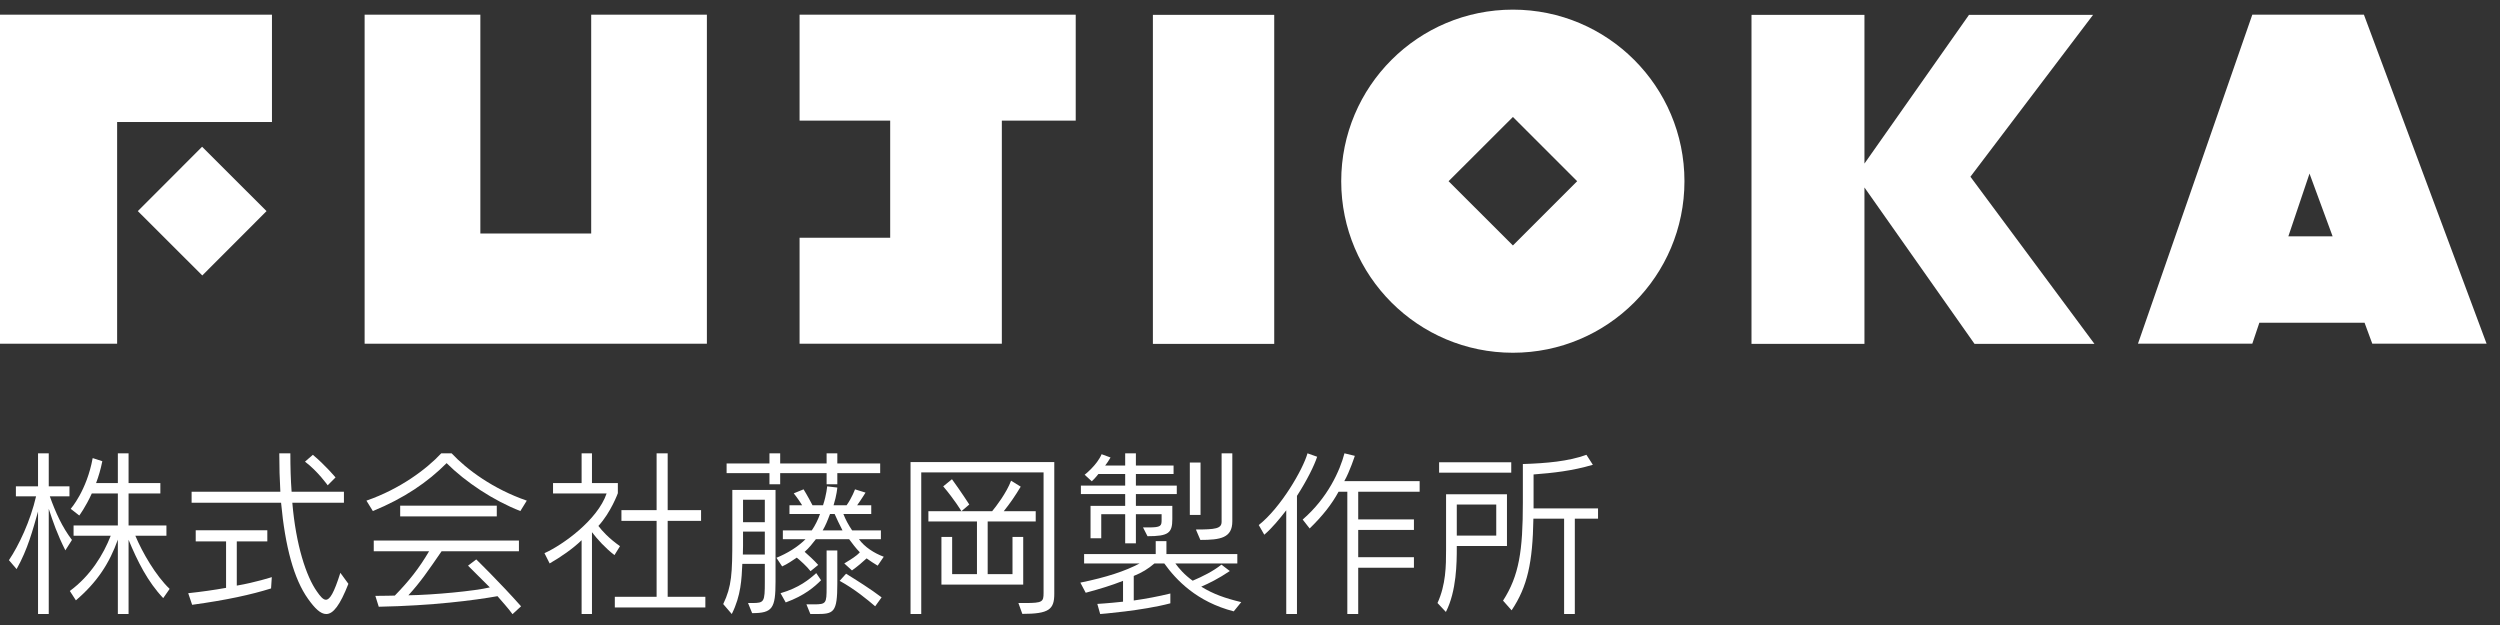
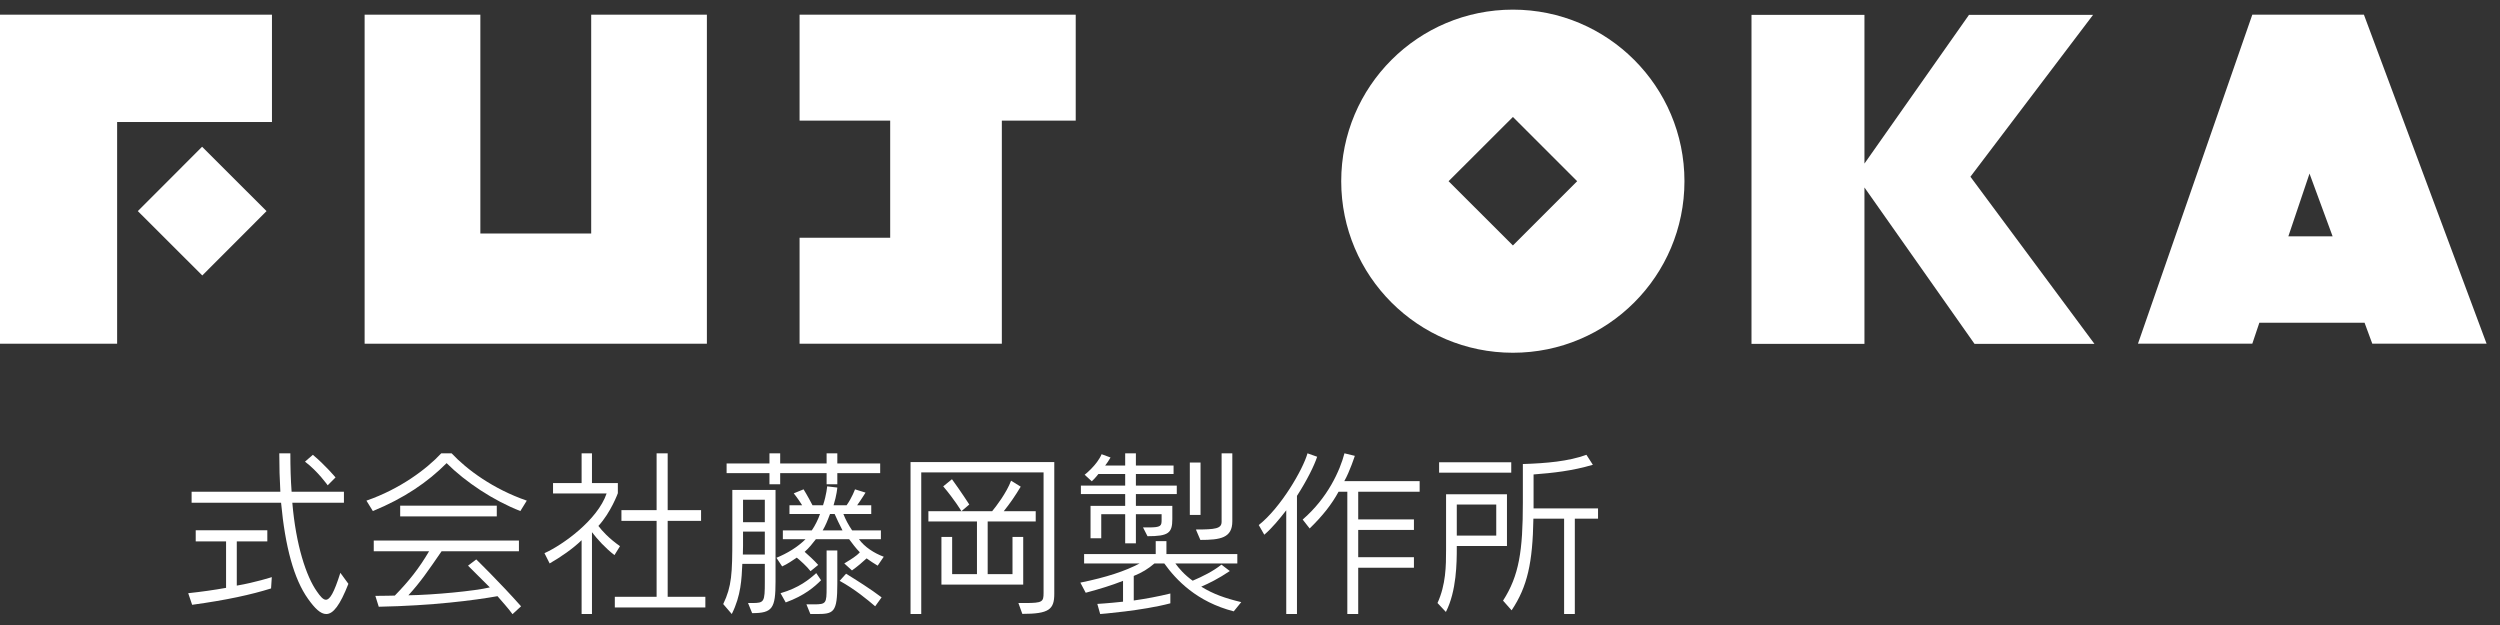
<svg xmlns="http://www.w3.org/2000/svg" width="100%" height="100%" viewBox="0 0 168 42" version="1.1" xml:space="preserve" style="fill-rule:evenodd;clip-rule:evenodd;stroke-linejoin:round;stroke-miterlimit:2;">
  <rect x="0" y="0" width="168" height="42" fill="#333333" stroke="none" />
  <g transform="matrix(1,0,0,1,-126,-2516)">
    <g id="f_logo">
      <g id="株式会社藤岡製作所" transform="matrix(1,0,0,1,-1,623.003)">
-         <path d="M138.4,1932.57C137.464,1931.68 136.564,1930.12 136.096,1929L138.184,1929L138.184,1928.31L135.64,1928.31L135.64,1926.16L137.776,1926.16L137.776,1925.46L135.64,1925.46L135.64,1923.46L134.92,1923.46L134.92,1925.46L133.456,1925.46C133.624,1925.02 133.768,1924.53 133.876,1923.99L133.228,1923.78C132.832,1925.97 131.752,1927.19 131.752,1927.19L132.328,1927.64C132.328,1927.64 132.748,1927.08 133.168,1926.16L134.92,1926.16L134.92,1928.31L131.944,1928.31L131.944,1929L134.44,1929C133.948,1930.26 133.084,1931.69 131.692,1932.71L132.1,1933.34C133.54,1932.11 134.356,1930.84 134.92,1929.26L134.92,1934.26L135.64,1934.26L135.64,1929.27C136.24,1930.72 136.924,1932.09 137.968,1933.19L138.4,1932.57ZM131.836,1929.28C131.176,1928.42 130.72,1927.4 130.348,1926.35L131.668,1926.35L131.668,1925.68L130.276,1925.68L130.276,1923.46L129.556,1923.46L129.556,1925.68L128.068,1925.68L128.068,1926.35L129.424,1926.35C129.04,1928.02 128.26,1929.66 127.6,1930.64L128.116,1931.24C128.872,1929.89 129.196,1928.63 129.556,1927.37L129.556,1934.26L130.276,1934.26L130.276,1927.19C130.576,1928.1 130.84,1928.88 131.392,1929.98L131.836,1929.28Z" style="fill:white;fill-rule:nonzero;" />
        <path d="M149.548,1925.08C149.548,1925.08 148.852,1924.25 148.024,1923.56L147.496,1924.02C148.36,1924.67 149.02,1925.61 149.02,1925.61L149.548,1925.08ZM150.412,1932.23L149.872,1931.49C149.44,1932.86 149.164,1933.3 148.9,1933.3C148.708,1933.3 148.516,1933.06 148.3,1932.75C147.58,1931.74 146.884,1929.63 146.644,1926.78L150.112,1926.78L150.112,1926.04L146.596,1926.04C146.536,1925.24 146.512,1924.37 146.512,1923.46L145.768,1923.46C145.768,1924.37 145.792,1925.22 145.84,1926.04L139.876,1926.04L139.876,1926.78L145.888,1926.78C146.164,1929.75 146.752,1931.91 147.7,1933.24C148.156,1933.88 148.54,1934.26 148.924,1934.26C149.392,1934.26 149.848,1933.67 150.412,1932.23ZM145.264,1931.78C145.264,1931.78 144.148,1932.14 142.912,1932.35L142.912,1929.38L144.964,1929.38L144.964,1928.63L140.152,1928.63L140.152,1929.38L142.192,1929.38L142.192,1932.5C141.424,1932.64 140.5,1932.77 139.648,1932.86L139.912,1933.64C142.24,1933.32 143.872,1932.96 145.216,1932.54L145.264,1931.78Z" style="fill:white;fill-rule:nonzero;" />
        <path d="M162.4,1926.64C160.144,1925.86 158.38,1924.56 157.348,1923.46L156.652,1923.46C155.668,1924.52 153.88,1925.86 151.624,1926.64L152.056,1927.34C154.156,1926.48 155.74,1925.4 157.012,1924.12C158.296,1925.4 160.156,1926.63 161.968,1927.34L162.4,1926.64ZM160.384,1927.7L160.384,1926.98L153.892,1926.98L153.892,1927.7L160.384,1927.7ZM162.016,1933.74C160.54,1932.08 159.004,1930.59 159.004,1930.59L158.452,1931.01C158.452,1931.01 159.292,1931.84 159.916,1932.47C158.932,1932.71 156.112,1932.98 154.444,1933C155.26,1932.11 155.788,1931.33 156.676,1930.04L161.872,1930.04L161.872,1929.32L152.116,1929.32L152.116,1930.04L155.836,1930.04C155.152,1931.2 154.504,1932.02 153.532,1933.02C153.532,1933.02 152.728,1933.04 152.224,1933.04L152.452,1933.77C156.064,1933.7 158.86,1933.34 160.432,1933.06C160.768,1933.46 161.14,1933.85 161.44,1934.27L162.016,1933.74Z" style="fill:white;fill-rule:nonzero;" />
        <path d="M174.4,1933.82L174.4,1933.1L171.868,1933.1L171.868,1928L174.112,1928L174.112,1927.28L171.868,1927.28L171.868,1923.46L171.124,1923.46L171.124,1927.28L168.76,1927.28L168.76,1928L171.124,1928L171.124,1933.1L168.316,1933.1L168.316,1933.82L174.4,1933.82ZM168.664,1929.7C167.908,1929.17 167.452,1928.66 167.212,1928.34C168.052,1927.43 168.52,1926.14 168.52,1926.14L168.52,1925.46L166.78,1925.46L166.78,1923.46L166.084,1923.46L166.084,1925.46L164.164,1925.46L164.164,1926.16L167.764,1926.16C167.152,1927.95 164.812,1929.62 163.588,1930.17L163.936,1930.86C164.68,1930.43 165.472,1929.89 166.084,1929.3L166.084,1934.26L166.78,1934.26L166.78,1928.76C167.14,1929.23 167.668,1929.82 168.292,1930.3L168.664,1929.7Z" style="fill:white;fill-rule:nonzero;" />
        <path d="M186.148,1924.79L186.148,1924.14L183.268,1924.14L183.268,1923.46L182.548,1923.46L182.548,1924.14L179.428,1924.14L179.428,1923.46L178.708,1923.46L178.708,1924.14L175.828,1924.14L175.828,1924.79L178.708,1924.79L178.708,1925.54L179.428,1925.54L179.428,1924.79L182.548,1924.79L182.548,1925.54L183.268,1925.54L183.268,1924.79L186.148,1924.79ZM186.388,1930.41C185.74,1930.17 185.104,1929.76 184.72,1929.23L186.196,1929.23L186.196,1928.64L184.264,1928.64C184.012,1928.27 183.82,1927.91 183.676,1927.54L185.548,1927.54L185.548,1926.95L184.6,1926.95C184.876,1926.57 185.164,1926.1 185.164,1926.1L184.456,1925.88C184.456,1925.88 184.252,1926.45 183.892,1926.95L183.016,1926.95C183.232,1926.26 183.268,1925.76 183.268,1925.76L182.584,1925.68C182.584,1925.68 182.548,1926.22 182.308,1926.95L181.6,1926.95C181.276,1926.32 181,1925.88 181,1925.88L180.34,1926.15C180.34,1926.15 180.628,1926.5 180.904,1926.95L180.052,1926.95L180.052,1927.54L182.104,1927.54C181.984,1927.89 181.768,1928.33 181.552,1928.64L179.608,1928.64L179.608,1929.23L181.132,1929.23C180.58,1929.78 179.884,1930.19 179.176,1930.48L179.56,1931.06C179.92,1930.9 180.256,1930.66 180.544,1930.47C180.796,1930.68 181.204,1931.04 181.468,1931.38L181.984,1930.96C181.696,1930.64 181.324,1930.3 181.072,1930.08C181.36,1929.83 181.612,1929.51 181.828,1929.23L184.06,1929.23C184.276,1929.52 184.528,1929.86 184.78,1930.11C184.552,1930.37 184.192,1930.58 183.736,1930.86L184.252,1931.33C184.66,1931.04 184.96,1930.77 185.236,1930.52C185.452,1930.68 185.728,1930.86 185.98,1931.01L186.388,1930.41ZM179.116,1932.08L179.116,1925.92L176.212,1925.92L176.212,1929.2C176.212,1931.52 176.176,1932.4 175.6,1933.59L176.176,1934.26C176.8,1933.01 176.836,1931.91 176.884,1930.89L178.396,1930.89L178.396,1932.09C178.396,1933.46 178.36,1933.52 177.532,1933.52L177.268,1933.52L177.544,1934.2C178.912,1934.2 179.116,1933.88 179.116,1932.08ZM183.268,1932.21L183.268,1929.99L182.548,1929.99L182.548,1932.46C182.548,1933.54 182.524,1933.61 181.696,1933.61L181.192,1933.61L181.456,1934.26L181.84,1934.26C183.028,1934.26 183.268,1934.18 183.268,1932.21ZM182.176,1931.99L181.852,1931.51C181.384,1931.93 180.7,1932.5 179.452,1932.86L179.8,1933.48C181.072,1933.02 181.744,1932.42 182.176,1931.99ZM186.244,1933.14C185.524,1932.59 184.552,1931.98 183.856,1931.55L183.424,1932.03C184.444,1932.59 185.272,1933.28 185.812,1933.74L186.244,1933.14ZM178.396,1928.09L176.932,1928.09L176.932,1926.58L178.396,1926.58L178.396,1928.09ZM183.616,1928.64L182.284,1928.64C182.476,1928.32 182.62,1927.96 182.776,1927.54L183.088,1927.54C183.22,1927.83 183.424,1928.28 183.616,1928.64ZM178.396,1930.26L176.92,1930.26C176.932,1930 176.932,1929.82 176.932,1929.68L176.932,1928.72L178.396,1928.72L178.396,1930.26Z" style="fill:white;fill-rule:nonzero;" />
        <path d="M192.136,1926.9C192.136,1926.9 191.584,1926.04 190.972,1925.2L190.384,1925.68C191.164,1926.6 191.608,1927.35 191.608,1927.35L192.136,1926.9ZM196.6,1928.04L196.6,1927.35L194.452,1927.35C194.884,1926.81 195.22,1926.32 195.592,1925.7L194.944,1925.3C194.644,1926.11 193.924,1927.05 193.672,1927.35L189.388,1927.35L189.388,1928.04L192.652,1928.04L192.652,1931.58L190.984,1931.58L190.984,1929.08L190.264,1929.08L190.264,1932.28L195.76,1932.28L195.76,1929.08L195.04,1929.08L195.04,1931.58L193.372,1931.58L193.372,1928.04L196.6,1928.04ZM197.848,1932.9L197.848,1924.05L188.188,1924.05L188.188,1934.26L188.908,1934.26L188.908,1924.74L197.128,1924.74L197.128,1932.84C197.128,1933.44 197.056,1933.52 195.892,1933.52L195.436,1933.52L195.7,1934.25C197.5,1934.25 197.848,1933.95 197.848,1932.9Z" style="fill:white;fill-rule:nonzero;" />
        <path d="M207.676,1927.6L207.676,1924.08L206.956,1924.08L206.956,1927.6L207.676,1927.6ZM209.812,1928.03L209.812,1923.46L209.092,1923.46L209.092,1928.06C209.092,1928.52 208.684,1928.58 207.364,1928.58L207.664,1929.28C209.008,1929.28 209.812,1929.15 209.812,1928.03ZM206.08,1926.2L206.08,1925.63L203.332,1925.63L203.332,1924.85L205.864,1924.85L205.864,1924.28L203.332,1924.28L203.332,1923.46L202.612,1923.46L202.612,1924.28L201.268,1924.28C201.388,1924.12 201.508,1923.96 201.628,1923.74L201.028,1923.52C200.716,1924.26 199.888,1924.9 199.888,1924.9L200.368,1925.34C200.368,1925.34 200.608,1925.12 200.812,1924.85L202.612,1924.85L202.612,1925.63L199.636,1925.63L199.636,1926.2L202.612,1926.2L202.612,1926.99L200.284,1926.99L200.284,1929.17L201.004,1929.17L201.004,1927.55L202.612,1927.55L202.612,1929.51L203.332,1929.51L203.332,1927.55L205.06,1927.55L205.06,1927.94C205.06,1928.34 205.012,1928.44 204.184,1928.44L203.812,1928.44L204.112,1929.03C205.516,1929.03 205.78,1928.82 205.78,1927.88L205.78,1926.99L203.332,1926.99L203.332,1926.2L206.08,1926.2ZM210.412,1933.46C209.332,1933.2 208.528,1932.92 207.724,1932.42C208.24,1932.2 208.888,1931.88 209.644,1931.37L209.08,1930.94C208.528,1931.38 207.832,1931.73 207.148,1932.02C206.596,1931.63 206.224,1931.19 205.984,1930.86L210.148,1930.86L210.148,1930.23L205.384,1930.23L205.384,1929.36L204.664,1929.36L204.664,1930.23L199.852,1930.23L199.852,1930.86L203.584,1930.86C202.624,1931.37 201.364,1931.79 199.6,1932.15L199.96,1932.83C200.92,1932.57 201.652,1932.35 202.468,1932.03L202.468,1933.43C201.46,1933.54 200.74,1933.58 200.74,1933.58L200.932,1934.26C200.932,1934.26 203.764,1934.04 205.648,1933.54L205.648,1932.88C204.844,1933.08 203.968,1933.24 203.188,1933.35L203.188,1931.7C203.74,1931.48 204.16,1931.22 204.58,1930.86L205.24,1930.86C206.032,1931.97 207.424,1933.44 209.908,1934.08L210.412,1933.46Z" style="fill:white;fill-rule:nonzero;" />
        <path d="M222.4,1926.04L222.4,1925.33L217.336,1925.33C217.708,1924.68 218.044,1923.63 218.044,1923.63L217.348,1923.46C217.048,1924.61 216.232,1926.45 214.54,1927.91L215.008,1928.51C215.884,1927.66 216.496,1926.88 216.952,1926.04L217.54,1926.04L217.54,1934.26L218.272,1934.26L218.272,1931.15L222.016,1931.15L222.016,1930.44L218.272,1930.44L218.272,1928.61L222.016,1928.61L222.016,1927.9L218.272,1927.9L218.272,1926.04L222.4,1926.04ZM215.512,1923.69L214.864,1923.46C214.564,1924.54 213.064,1927.12 211.588,1928.28L211.96,1928.93C212.488,1928.48 212.992,1927.86 213.436,1927.29L213.436,1934.26L214.156,1934.26L214.156,1926.32C214.816,1925.3 215.332,1924.26 215.512,1923.69Z" style="fill:white;fill-rule:nonzero;" />
        <path d="M228.556,1924.76L228.556,1924.06L223.708,1924.06L223.708,1924.76L228.556,1924.76ZM234.388,1927.85L234.388,1927.16L230.056,1927.16L230.056,1924.88C231.364,1924.78 232.66,1924.64 234.04,1924.23L233.608,1923.56C232.396,1924 230.92,1924.13 229.336,1924.18L229.336,1926.77C229.336,1930.02 229.084,1931.68 228.004,1933.36L228.58,1934.01C229.648,1932.42 229.996,1930.79 230.044,1927.85L232.108,1927.85L232.108,1934.26L232.828,1934.26L232.828,1927.85L234.388,1927.85ZM228.268,1929.69L228.268,1926.21L224.176,1926.21L224.176,1929.94C224.176,1931.03 224.164,1932.28 223.6,1933.52L224.164,1934.12C224.884,1932.71 224.896,1930.8 224.896,1929.81L224.896,1929.69L228.268,1929.69ZM227.548,1928.99L224.896,1928.99L224.896,1926.9L227.548,1926.9L227.548,1928.99Z" style="fill:white;fill-rule:nonzero;" />
      </g>
      <g transform="matrix(1.637,0,0,1.637,126,-1949.18)">
        <g transform="matrix(1,0,0,1,0,2727.9)">
-           <rect x="47.327" y="0.37" width="4.981" height="13.507" style="fill:white;" />
-         </g>
+           </g>
        <g transform="matrix(1,0,0,1,0,2741.77)">
          <path d="M0,-13.507L0,0L4.808,0L4.808,-9.101L11.164,-9.101L11.164,-13.507L0,-13.507Z" style="fill:white;fill-rule:nonzero;" />
        </g>
        <g transform="matrix(-0.708,-0.707,-0.707,0.708,6.43,2734.46)">
          <rect x="-4.509" y="-1.866" width="3.737" height="3.731" style="fill:white;" />
        </g>
        <g transform="matrix(1,0,0,1,24.269,2741.77)">
          <path d="M0,-13.507L0,-4.524L-4.55,-4.524L-4.55,-13.507L-9.301,-13.507L-9.301,0L4.749,0L4.749,-13.507L0,-13.507Z" style="fill:white;fill-rule:nonzero;" />
        </g>
        <g transform="matrix(1,0,0,1,32.823,2741.77)">
          <path d="M0,-13.507L0,-9.158L3.72,-9.158L3.72,-4.35L0,-4.35L0,0L8.303,0L8.303,-9.158L11.336,-9.158L11.336,-13.507L0,-13.507Z" style="fill:white;fill-rule:nonzero;" />
        </g>
        <g transform="matrix(1,0,0,1,62.106,2732.46)">
          <path d="M0,5.277L-2.641,2.639L0,0.002L2.638,2.639L0,5.277ZM0,-4.404C-3.894,-4.404 -7.048,-1.25 -7.048,2.639C-7.048,6.528 -3.894,9.681 0,9.681C3.889,9.681 7.042,6.528 7.042,2.639C7.042,-1.25 3.889,-4.404 0,-4.404" style="fill:white;fill-rule:nonzero;" />
        </g>
        <g transform="matrix(1,0,0,1,85.979,2728.27)">
          <path d="M0,13.507L-5.092,6.645L-0.057,0L-5.15,0L-9.442,6.105L-9.442,0L-14.079,0L-14.079,13.507L-9.442,13.507L-9.442,7.086L-4.923,13.507L0,13.507Z" style="fill:white;fill-rule:nonzero;" />
        </g>
        <g transform="matrix(1,0,0,1,93.939,2732.67)">
          <path d="M0,4.691L0.868,2.116L1.816,4.691L0,4.691ZM3.445,9.099L8.137,9.099L3.101,-4.408L-1.48,-4.408L-6.174,9.099L-1.48,9.099L-1.191,8.239L3.128,8.239L3.445,9.099Z" style="fill:white;fill-rule:nonzero;" />
        </g>
      </g>
    </g>
  </g>
</svg>